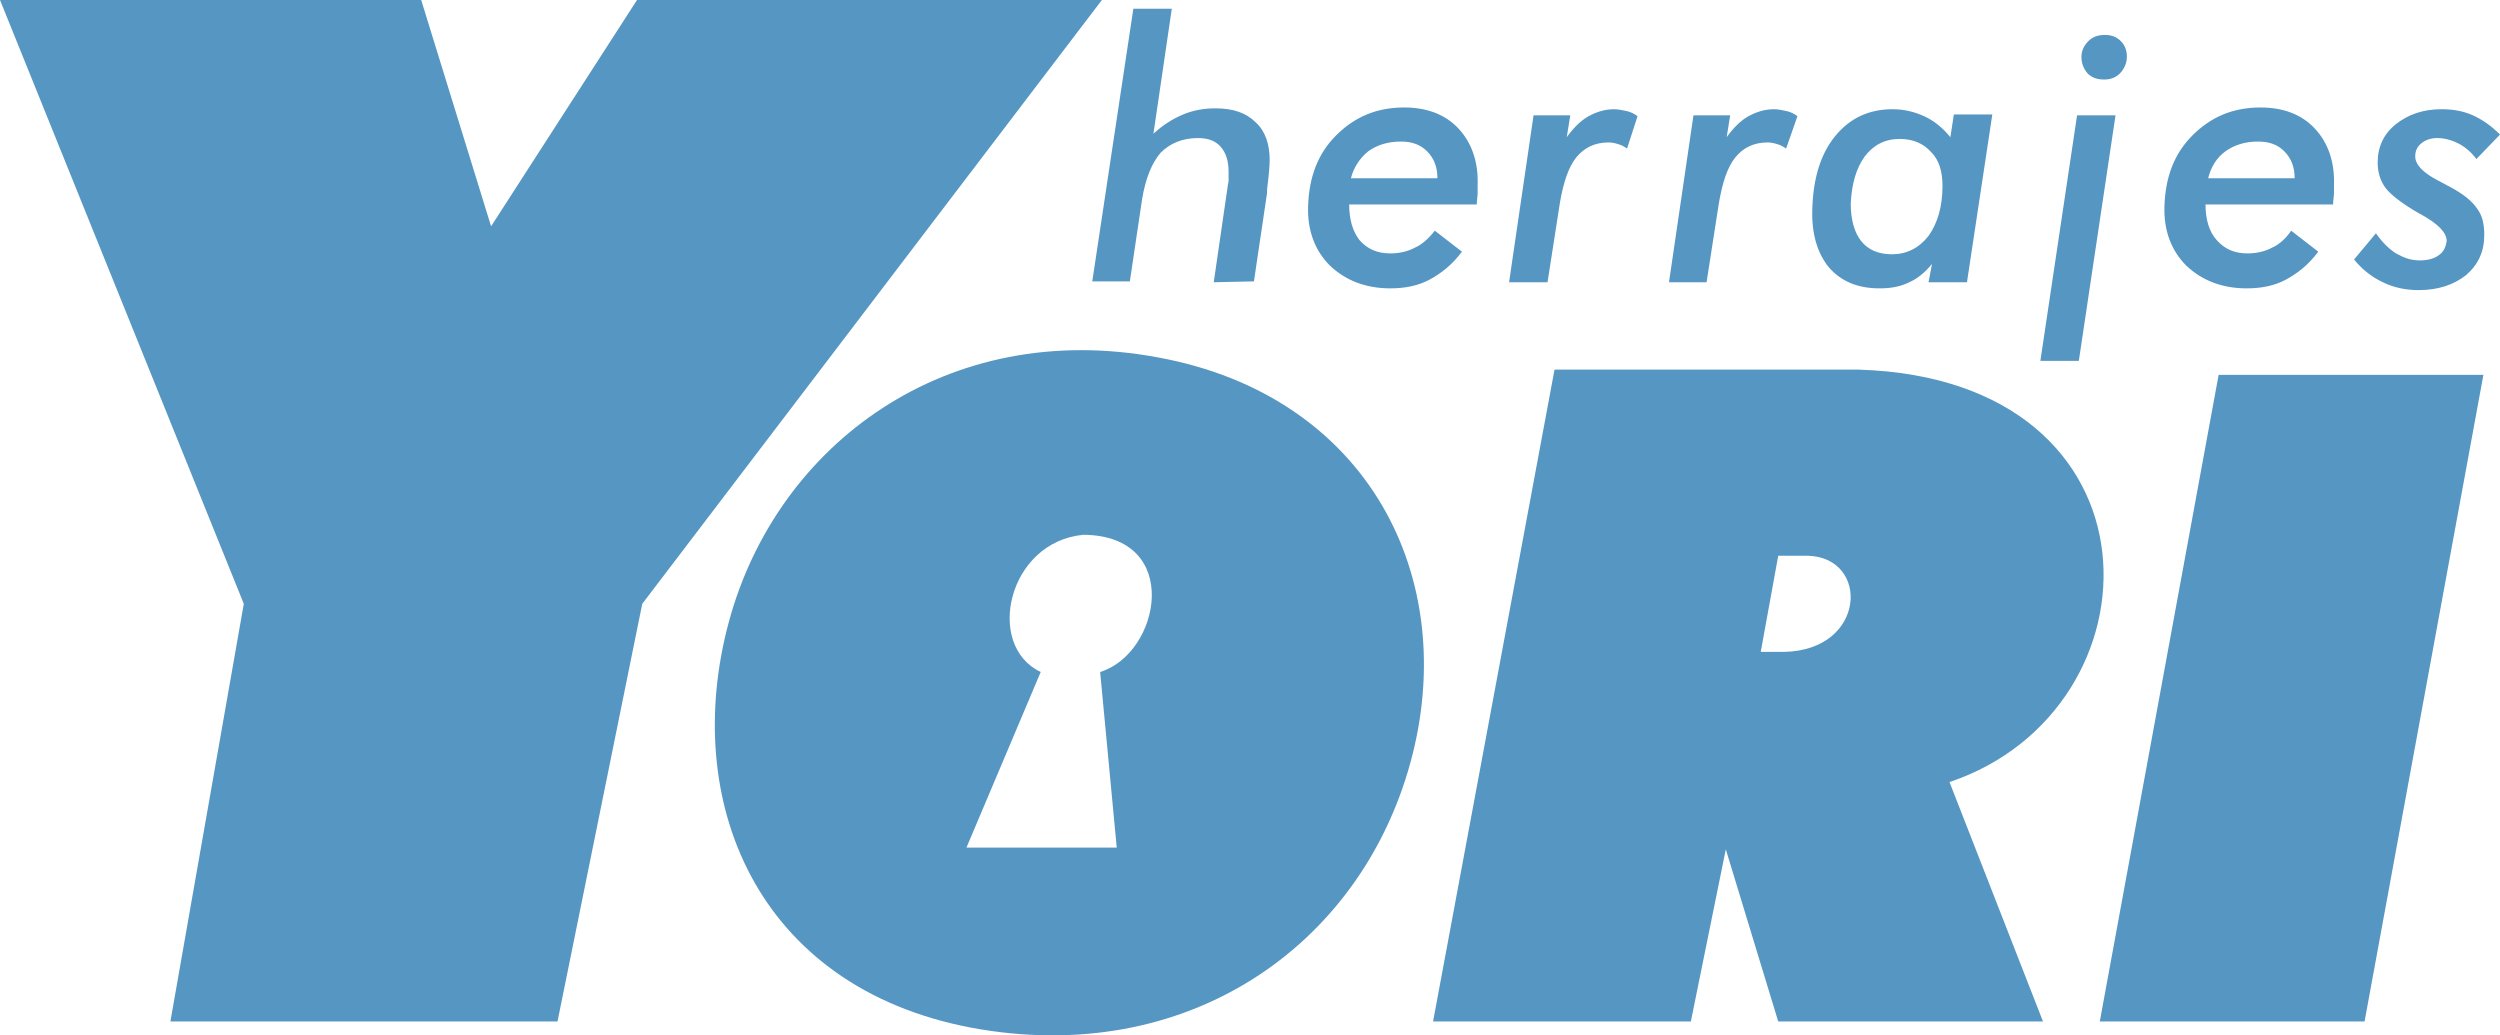
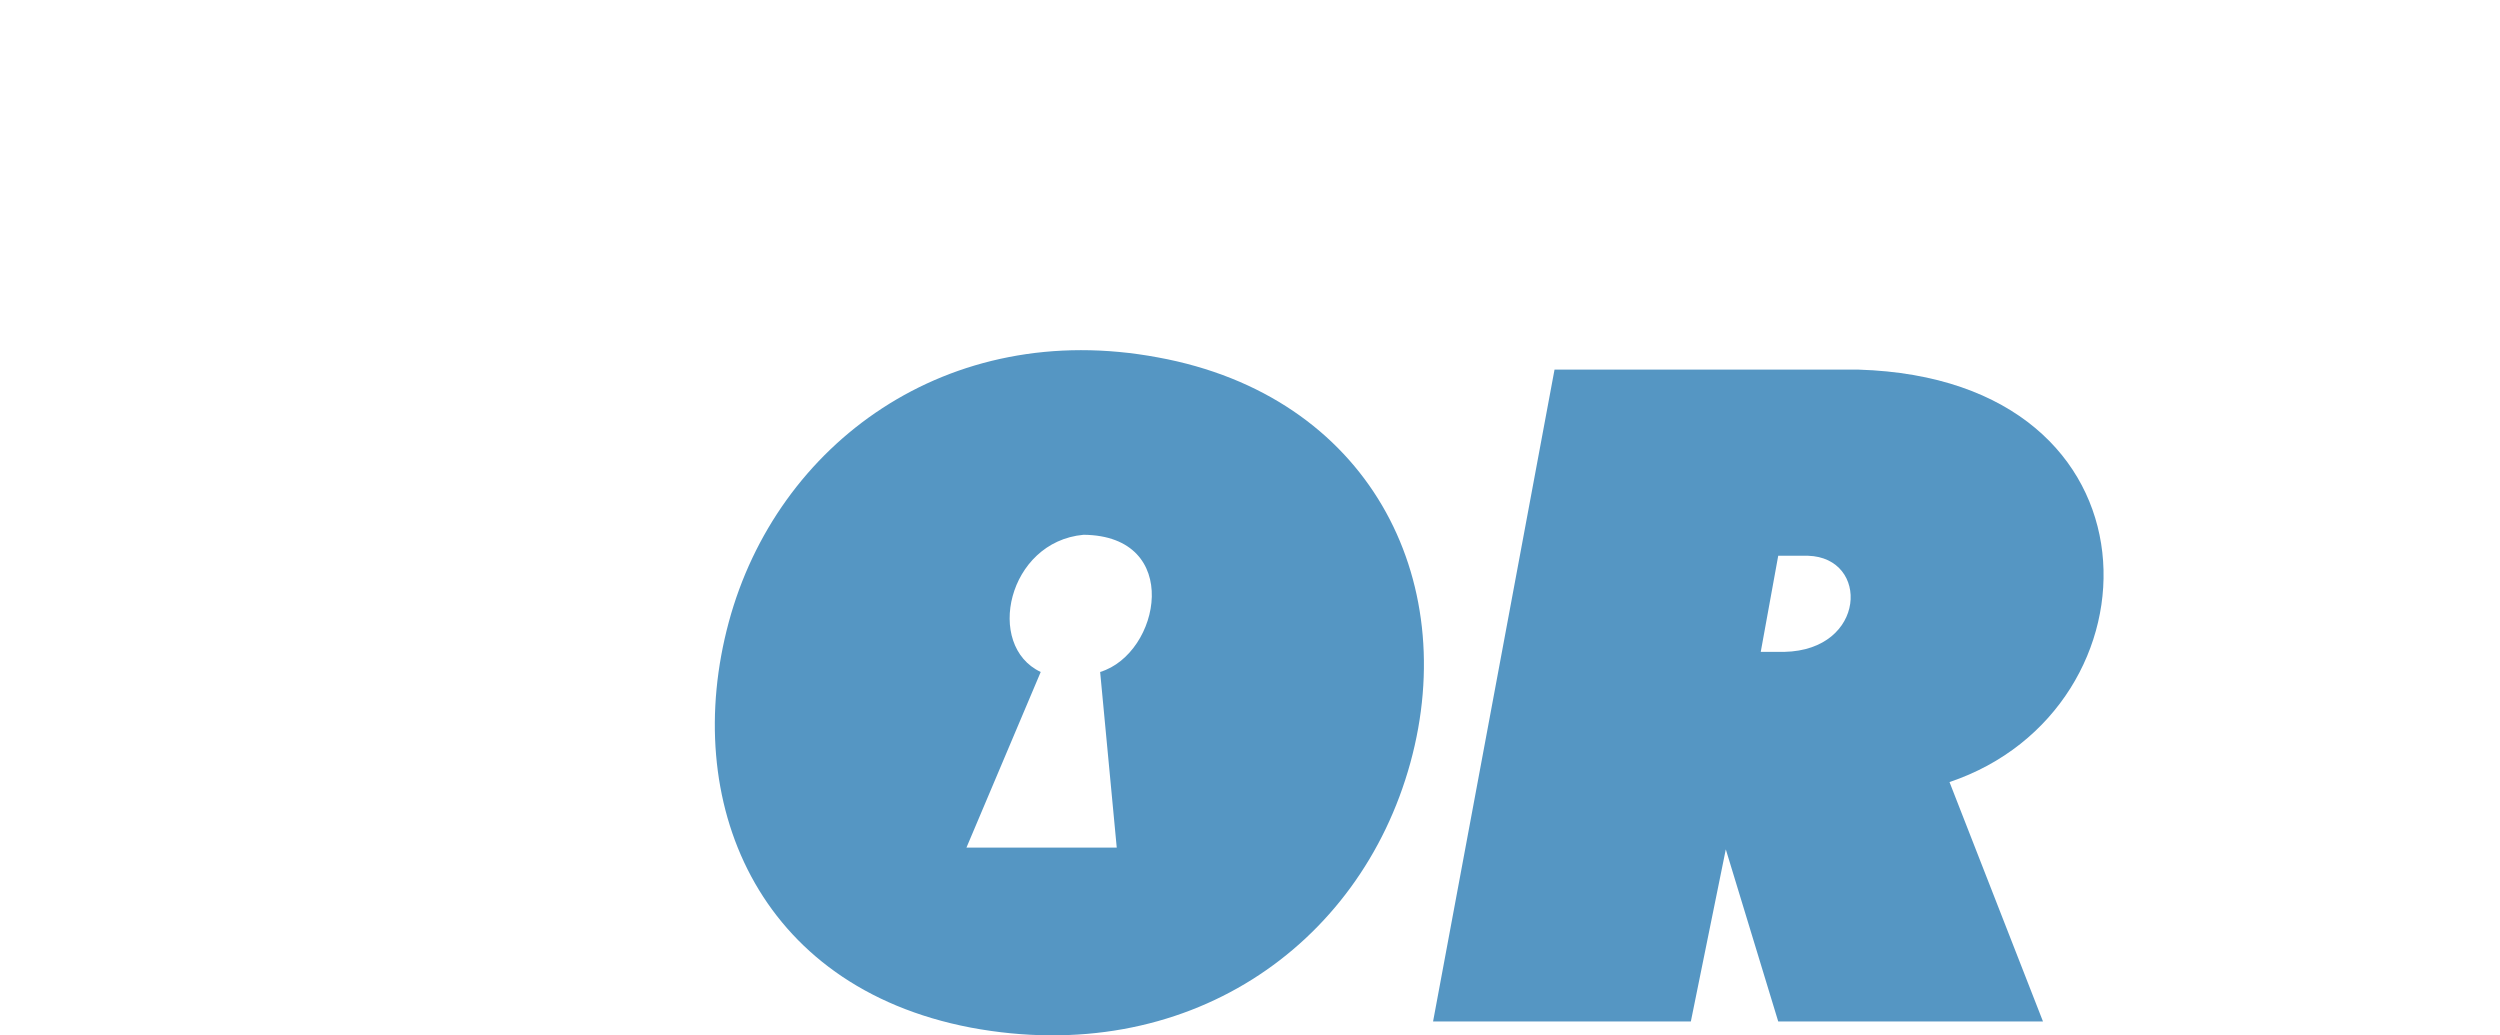
<svg xmlns="http://www.w3.org/2000/svg" version="1.1" id="Layer_1" x="0px" y="0px" width="286.1px" height="118.5px" viewBox="0 0 286.1 118.5" enable-background="new 0 0 286.1 118.5" xml:space="preserve">
-   <polygon fill="#5596c3" points="253.9,42.9 284.2,42.9 270.6,116.9 240.3,116.9 " />
  <path fill="#5596c3" d="M132.5,40.9c-24.1-4.5-43.6,9.9-49.1,30.3c-5.5,20.4,3.1,41.7,27.7,46.4c24.6,4.6,44.5-9.2,50.3-30.3  C167.2,66.2,156.6,45.3,132.5,40.9z M125.9,76.9l1.9,20.1h-17.2l8.5-20.1c-6.4-3-3.8-14.9,4.9-15.7  C135.4,61.3,132.8,74.8,125.9,76.9z" />
  <path fill="#5596c3" d="M203.5,63.6l-2,11h2.7c9.4-0.2,9.8-10.8,2.7-11H203.5z M193.5,116.9H164l13.9-74.6h34.8  c35.8,1.1,35.1,38.9,10.4,47.2l10.7,27.4h-30.3l-6-19.7L193.5,116.9z" />
-   <polygon fill="#5596c3" points="48.2,0 0,0 27.9,69.1 19.5,116.9 63.8,116.9 73.5,69.1 126.1,0 72.9,0 56.2,25.9 " />
-   <path fill="#5596c3" d="M271.9,26.7c0.7,1,1.5,1.8,2.3,2.3c0.9,0.5,1.7,0.8,2.7,0.8c0.9,0,1.7-0.2,2.2-0.6c0.6-0.4,0.8-1,0.9-1.6  c0-1-1-2-3-3.1c-0.1,0-0.1-0.1-0.2-0.1c-1.9-1.1-3.2-2.1-3.8-2.9c-0.6-0.8-0.9-1.8-0.9-2.9c0-1.8,0.7-3.3,2.1-4.4s3.1-1.7,5.2-1.7  c1.3,0,2.5,0.2,3.6,0.7s2.1,1.2,3.1,2.2l-2.7,2.8c-0.6-0.8-1.3-1.4-2.1-1.8c-0.8-0.4-1.6-0.6-2.4-0.6c-0.7,0-1.3,0.2-1.8,0.6  c-0.5,0.4-0.7,0.9-0.7,1.5c0,0.9,0.8,1.8,2.5,2.7c0.6,0.3,1.1,0.6,1.5,0.8c1.5,0.8,2.5,1.6,3.1,2.5c0.6,0.8,0.8,1.8,0.8,3  c0,1.9-0.7,3.4-2.1,4.6c-1.4,1.1-3.2,1.7-5.4,1.7c-1.5,0-2.9-0.3-4.1-0.9c-1.3-0.6-2.4-1.5-3.3-2.6L271.9,26.7z M262.2,26.4l3.1,2.4  c-1.1,1.5-2.4,2.5-3.7,3.2c-1.3,0.7-2.8,1-4.5,1c-2.8,0-5.1-0.9-6.9-2.6c-1.7-1.7-2.6-4-2.5-6.8c0.1-3.3,1.1-6,3.2-8.1  c2.1-2.1,4.6-3.2,7.8-3.2c2.6,0,4.7,0.8,6.2,2.4s2.3,3.8,2.2,6.5c0,0.2,0,0.5,0,0.9s-0.1,0.8-0.1,1.3h-14.6c0,1.7,0.4,3.1,1.3,4.1  c0.9,1,2,1.5,3.5,1.5c1,0,2-0.2,2.9-0.7C260.8,28,261.6,27.3,262.2,26.4z M252.7,20.4h9.9c0-1.3-0.4-2.3-1.2-3.1  c-0.8-0.8-1.8-1.1-3-1.1c-1.5,0-2.7,0.4-3.7,1.1C253.6,18.1,253,19.2,252.7,20.4z M237.9,41.3h-4.4l4.2-28.1h4.4L237.9,41.3z   M238.2,6.5c0-0.7,0.3-1.3,0.8-1.8s1.1-0.7,1.9-0.7c0.7,0,1.3,0.2,1.8,0.7s0.7,1.1,0.7,1.8s-0.3,1.4-0.8,1.9s-1.1,0.7-1.8,0.7  c-0.8,0-1.4-0.2-1.9-0.7C238.4,7.8,238.2,7.2,238.2,6.5z M225.1,32.3h-4.4l0.4-2.1c-0.8,1-1.7,1.7-2.6,2.1c-1,0.5-2.1,0.7-3.4,0.7  c-2.5,0-4.4-0.8-5.8-2.4c-1.3-1.6-2-3.8-1.9-6.7c0.1-3.4,0.9-6.2,2.6-8.3c1.7-2.1,3.9-3.1,6.6-3.1c1.3,0,2.5,0.3,3.6,0.8  s2.1,1.3,3,2.4l0.4-2.6h4.4L225.1,32.3z M211.8,23.3c0,1.8,0.4,3.3,1.2,4.3s2,1.5,3.5,1.5c1.7,0,3.1-0.7,4.2-2.1  c1-1.4,1.6-3.3,1.6-5.7c0-1.7-0.4-3-1.3-3.9c-0.9-1-2.1-1.5-3.6-1.5c-1.7,0-3,0.7-4,2C212.4,19.3,211.9,21.1,211.8,23.3z M204.4,17  c-0.3-0.2-0.6-0.4-1-0.5c-0.3-0.1-0.7-0.2-1.1-0.2c-1.6,0-2.8,0.6-3.7,1.7s-1.5,2.9-1.9,5.3l-1.4,9H191l2.8-19.1h4.2l-0.4,2.5  c0.8-1.1,1.6-1.9,2.5-2.4s1.9-0.8,2.9-0.8c0.5,0,0.9,0.1,1.4,0.2c0.5,0.1,0.9,0.3,1.3,0.6L204.4,17z M186.2,17  c-0.3-0.2-0.6-0.4-1-0.5c-0.3-0.1-0.7-0.2-1.1-0.2c-1.6,0-2.8,0.6-3.7,1.7s-1.5,2.9-1.9,5.3l-1.4,9h-4.4l2.8-19.1h4.2l-0.4,2.5  c0.8-1.1,1.6-1.9,2.5-2.4s1.9-0.8,2.9-0.8c0.5,0,0.9,0.1,1.4,0.2c0.5,0.1,0.9,0.3,1.3,0.6L186.2,17z M164.2,26.4l3.1,2.4  c-1.1,1.5-2.4,2.5-3.7,3.2s-2.8,1-4.5,1c-2.8,0-5.1-0.9-6.9-2.6c-1.7-1.7-2.6-4-2.5-6.8c0.1-3.3,1.1-6,3.2-8.1  c2.1-2.1,4.6-3.2,7.8-3.2c2.6,0,4.7,0.8,6.2,2.4s2.3,3.8,2.2,6.5c0,0.2,0,0.5,0,0.9s-0.1,0.8-0.1,1.3h-14.6c0,1.7,0.4,3.1,1.2,4.1  c0.9,1,2,1.5,3.5,1.5c1,0,2-0.2,2.9-0.7C162.7,28,163.5,27.3,164.2,26.4z M154.6,20.4h9.9c0-1.3-0.4-2.3-1.2-3.1  c-0.8-0.8-1.8-1.1-3-1.1c-1.5,0-2.7,0.4-3.7,1.1C155.6,18.1,154.9,19.2,154.6,20.4z M138.9,32.3l1.6-11c0-0.2,0.1-0.4,0.1-0.6  s0-0.6,0-1c0-1.3-0.3-2.2-0.9-2.9c-0.6-0.7-1.5-1-2.6-1c-1.8,0-3.2,0.6-4.3,1.7c-1,1.2-1.7,2.9-2.1,5.3l-1.4,9.4H125L129.7,1h4.4  L132,15.3c1.1-1,2.2-1.7,3.4-2.2s2.4-0.7,3.7-0.7c2,0,3.5,0.5,4.6,1.6c1.1,1,1.6,2.5,1.6,4.3c0,0.7-0.1,1.8-0.3,3.4  c0,0.2,0,0.3,0,0.4l-1.5,10.1L138.9,32.3L138.9,32.3z" />
</svg>